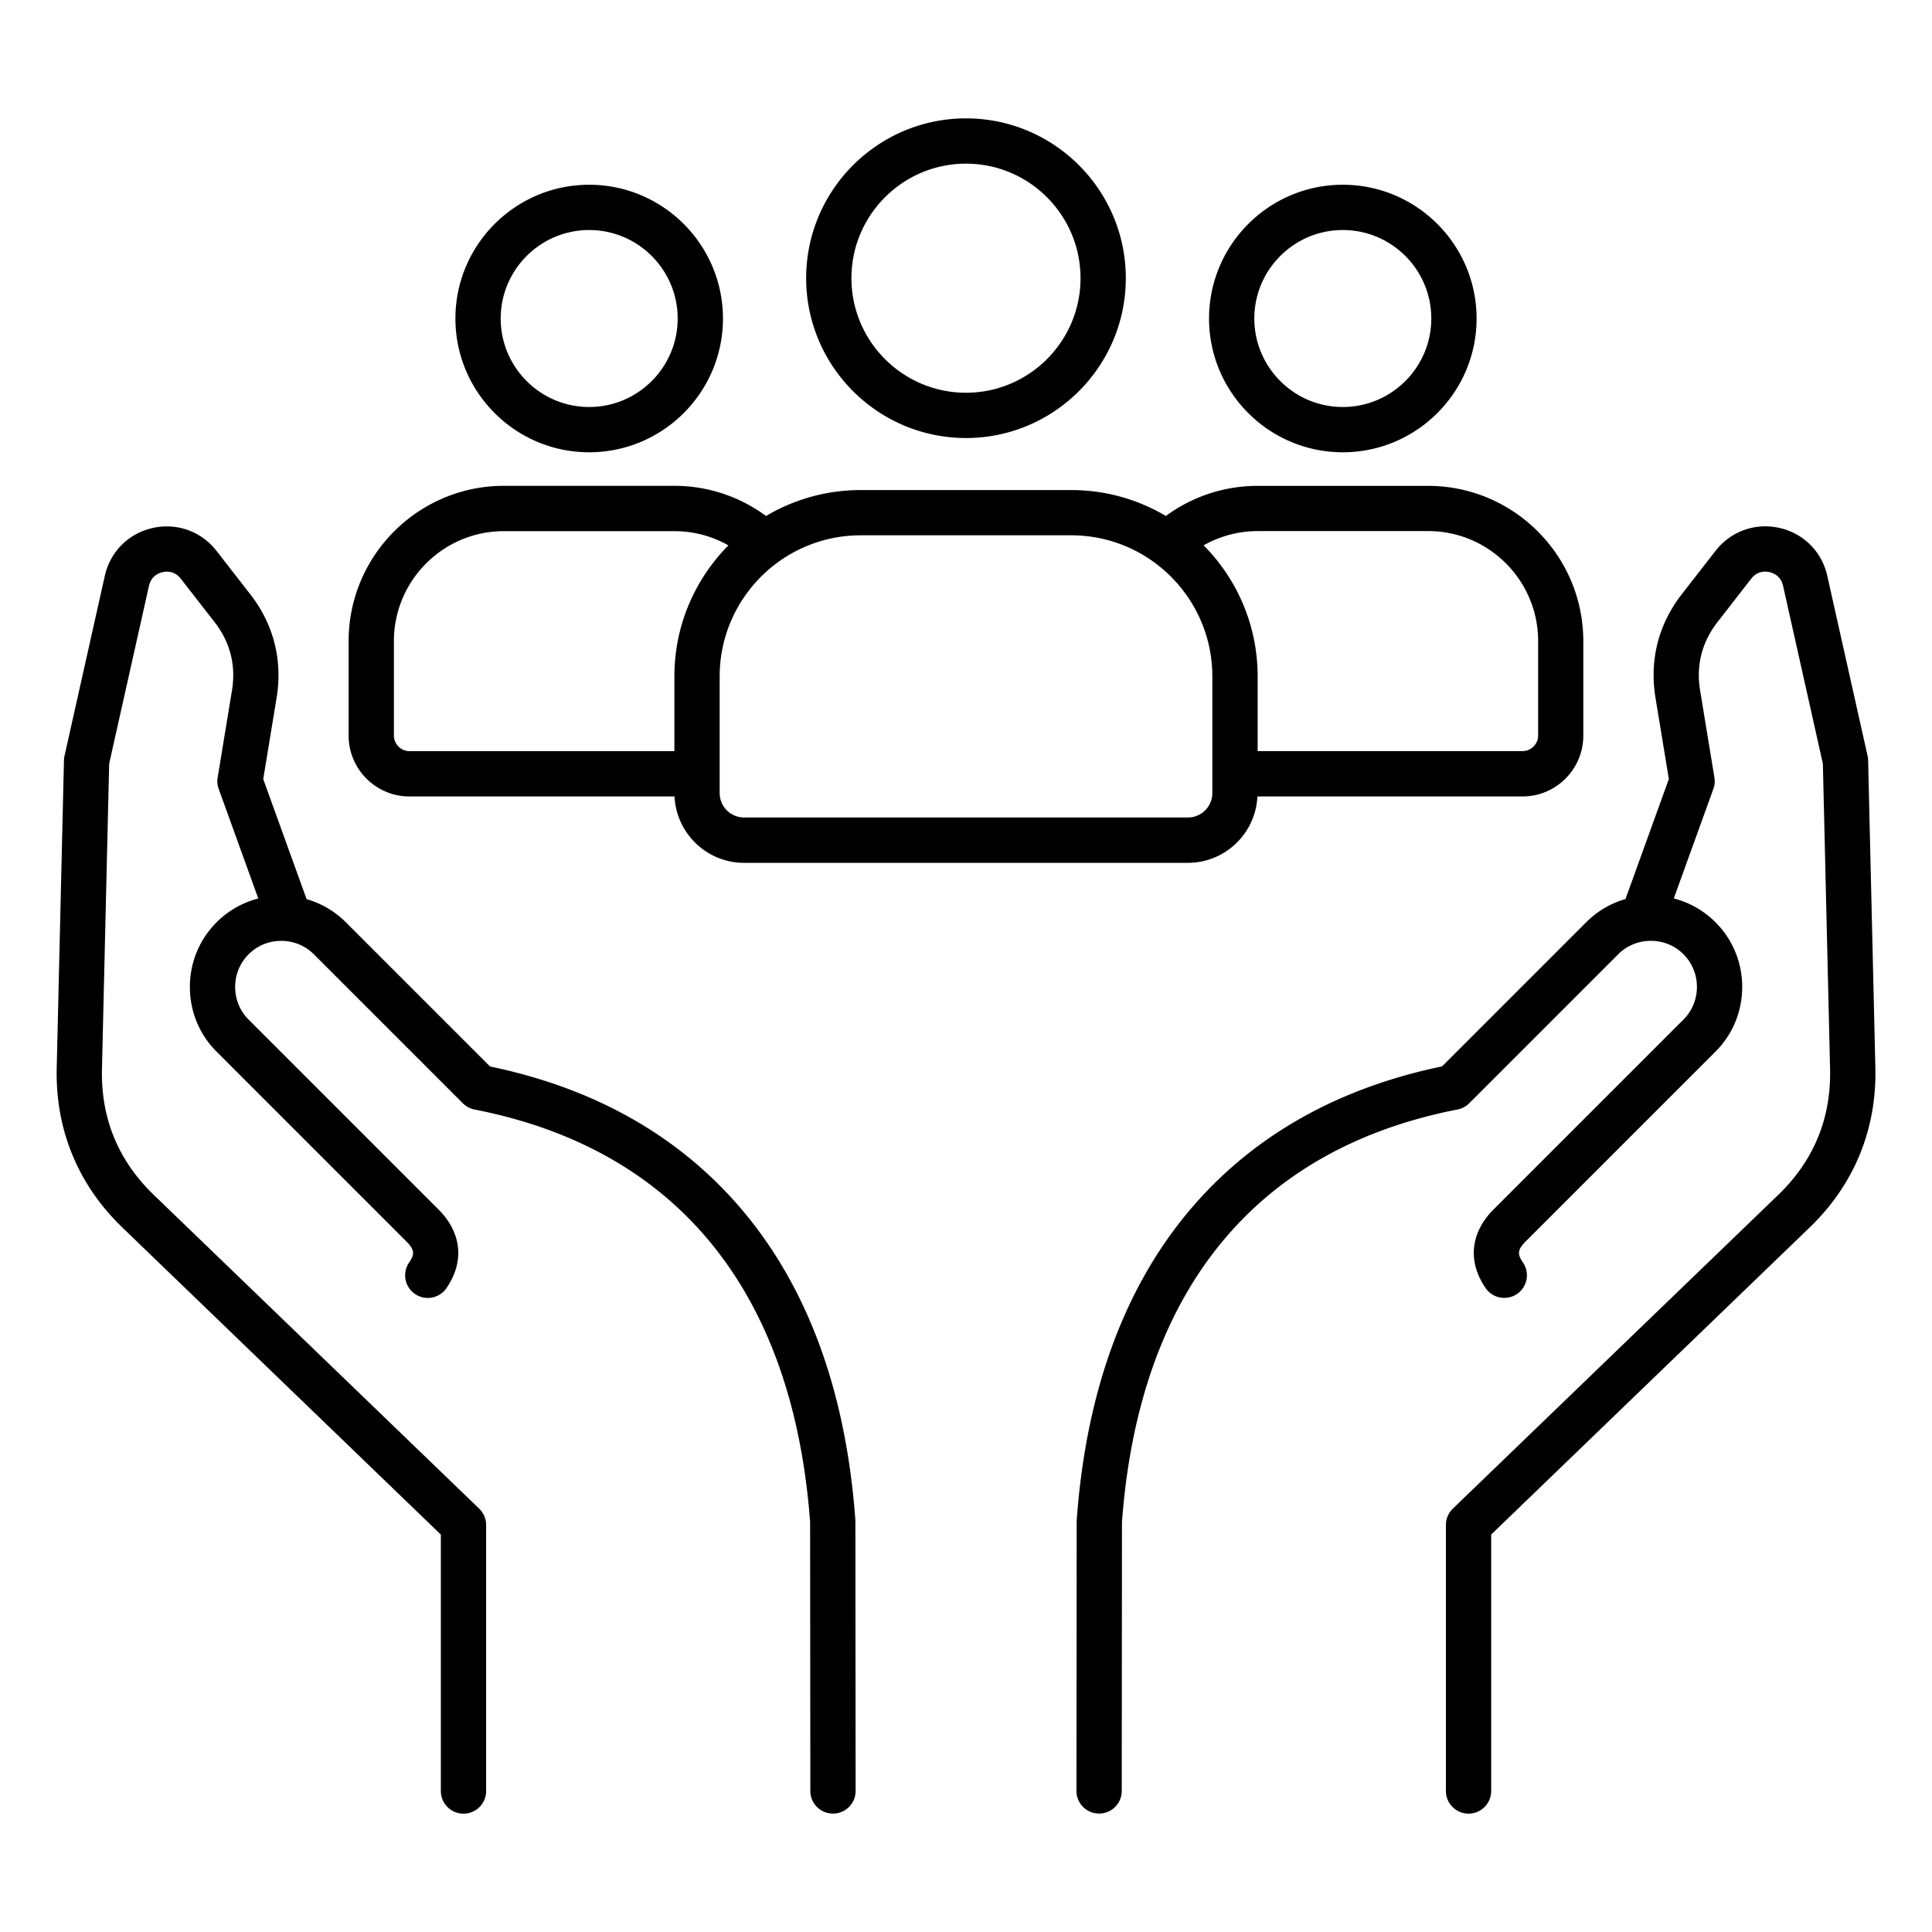
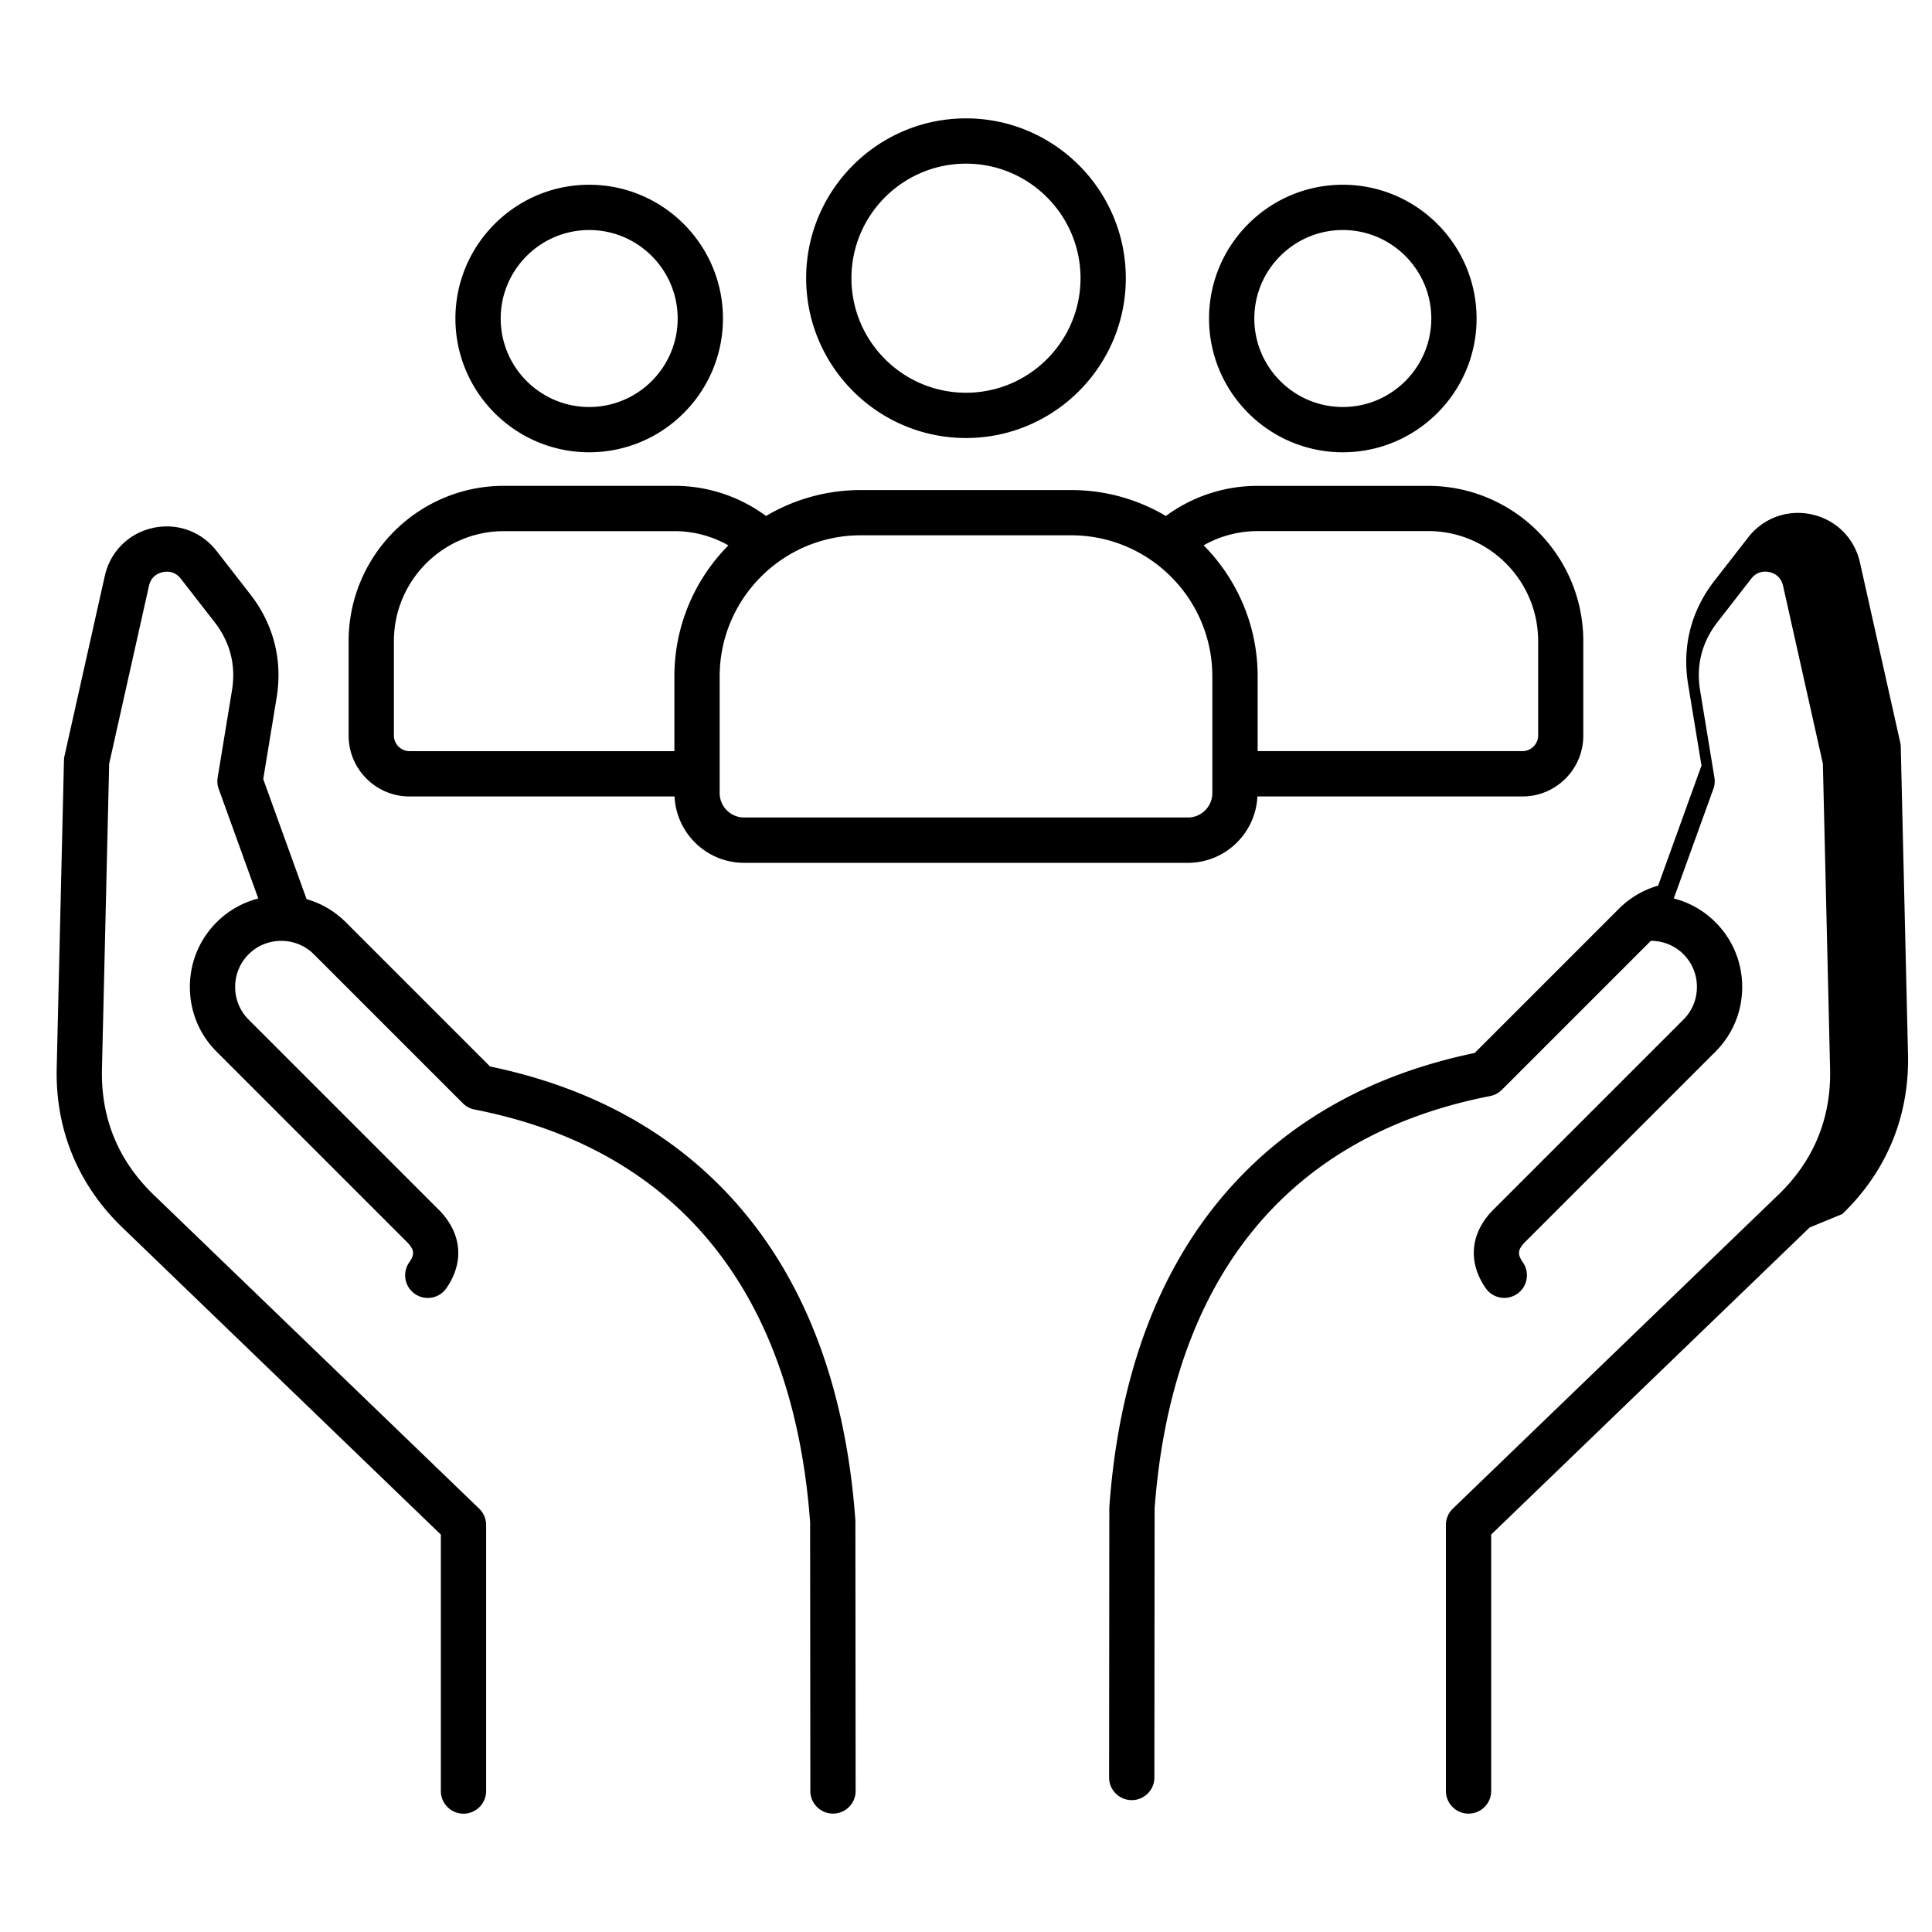
<svg xmlns="http://www.w3.org/2000/svg" version="1.1" width="512" height="512" x="0" y="0" viewBox="0 0 512 512" style="enable-background:new 0 0 512 512" xml:space="preserve" class="">
  <g>
-     <path d="m479.58 325.29-84.4 81.38v67.96c0 3.31-2.69 6-6 6s-6-2.69-6-6v-70.51c0-1.7.71-3.22 1.84-4.32l86.24-83.15c9.42-9.08 14.04-20.32 13.73-33.4l-1.91-80.87-10.55-47.14c-.43-1.91-1.71-3.19-3.62-3.62-1.91-.42-3.61.19-4.81 1.73l-8.93 11.49c-4.16 5.35-5.72 11.46-4.62 18.15l3.79 23.07a5.93 5.93 0 0 1-.28 3.01l-10.49 29.03c4.15 1.06 7.95 3.21 11.05 6.31 4.56 4.56 7.08 10.65 7.08 17.14s-2.51 12.58-7.08 17.14l-50.66 50.66c-1.77 1.94-1.84 3.08-.37 5.21 1.88 2.73 1.19 6.47-1.54 8.34s-6.47 1.19-8.34-1.54c-4.66-6.77-4.11-14.14 1.51-20.24.06-.06.11-.12.17-.18l50.75-50.75c2.3-2.3 3.56-5.37 3.56-8.65s-1.27-6.36-3.56-8.65c-2.3-2.3-5.37-3.56-8.65-3.56s-6.36 1.27-8.65 3.56l-39.49 39.49c-.84.84-1.92 1.42-3.1 1.65-53.65 10.45-84.4 48.26-88.92 109.34l-.06 71.25c0 3.31-2.69 5.99-6 5.99h-.01c-3.31 0-6-2.69-5.99-6.01l.06-71.46c0-.14.01-.29.02-.43 2.52-34.55 12.98-62.59 31.08-83.34 16.35-18.75 38.46-31.11 65.72-36.76l38.21-38.21c2.94-2.94 6.51-5.02 10.41-6.14l11.49-31.81-3.54-21.53c-1.64-9.98.77-19.48 6.98-27.46l8.94-11.49c4.03-5.18 10.51-7.5 16.91-6.07s11.27 6.3 12.7 12.71l10.68 47.72c.09.38.13.78.14 1.17l1.92 81.46c.38 16.36-5.64 30.99-17.41 42.33zm-252.91 77.44c-2.52-34.55-12.98-62.59-31.08-83.34-16.35-18.75-38.46-31.11-65.72-36.76l-38.21-38.21a24.074 24.074 0 0 0-10.41-6.14l-11.49-31.81 3.54-21.53c1.64-9.98-.77-19.48-6.98-27.46l-8.94-11.49c-4.03-5.18-10.51-7.5-16.91-6.07s-11.27 6.3-12.7 12.71l-10.68 47.72c-.09.38-.13.78-.14 1.17l-1.92 81.46c-.39 16.34 5.63 30.98 17.4 42.32l84.4 81.38v67.96c0 3.31 2.69 6 6 6s6-2.69 6-6v-70.51c0-1.7-.71-3.22-1.84-4.32l-86.24-83.15c-9.42-9.08-14.04-20.32-13.73-33.4l1.91-80.87 10.55-47.14c.43-1.9 1.71-3.19 3.62-3.62 1.9-.42 3.61.19 4.81 1.73l8.94 11.49c4.16 5.35 5.72 11.46 4.62 18.15l-3.79 23.07a5.93 5.93 0 0 0 .28 3.01l10.49 29.03a23.975 23.975 0 0 0-11.05 6.31c-4.56 4.56-7.08 10.65-7.08 17.14s2.51 12.58 7.08 17.14l50.66 50.66c1.77 1.94 1.84 3.08.37 5.21-1.88 2.73-1.19 6.47 1.54 8.34 2.73 1.88 6.47 1.19 8.34-1.54 4.66-6.77 4.11-14.14-1.51-20.24-.06-.06-.11-.12-.17-.18L65.88 270.2c-2.3-2.3-3.56-5.37-3.56-8.65s1.27-6.36 3.56-8.65c2.3-2.3 5.37-3.56 8.65-3.56s6.36 1.27 8.65 3.56l39.49 39.49c.84.84 1.92 1.42 3.1 1.65 53.65 10.45 84.4 48.26 88.92 109.34l.06 71.25c0 3.31 2.69 5.99 6 5.99h.01c3.31 0 6-2.69 5.99-6.01l-.06-71.46c-.01-.13-.01-.27-.02-.42zM213.64 73.72c0-23.35 19-42.35 42.36-42.35 23.35 0 42.35 19 42.35 42.35s-19 42.36-42.35 42.36-42.36-19-42.36-42.36zm12 0c0 16.74 13.62 30.36 30.36 30.36s30.35-13.62 30.35-30.36S272.73 43.37 256 43.37c-16.74 0-30.36 13.62-30.36 30.35zm94.77 10.69c0-19.55 15.9-35.45 35.45-35.45s35.45 15.9 35.45 35.45-15.9 35.45-35.45 35.45-35.45-15.9-35.45-35.45zm12 0c0 12.93 10.52 23.45 23.45 23.45s23.45-10.52 23.45-23.45-10.52-23.45-23.45-23.45-23.45 10.52-23.45 23.45zM92.39 194.95V169.9c0-22.69 18.46-41.15 41.15-41.15h45.19c8.79 0 17.25 2.81 24.28 7.99a49.084 49.084 0 0 1 25.09-6.87h55.78c9.16 0 17.73 2.51 25.09 6.87a40.894 40.894 0 0 1 24.28-7.98h45.19c22.69 0 41.15 18.46 41.15 41.15v25.05c0 8.88-7.23 16.11-16.11 16.11h-70.26c-.46 9.78-8.54 17.59-18.43 17.59h-117.6c-9.89 0-17.97-7.82-18.43-17.59H108.5c-8.88-.01-16.11-7.24-16.11-16.12zm240.88-54.2c-5.05 0-9.96 1.31-14.29 3.77 8.84 8.93 14.31 21.2 14.31 34.73v19.8h70.22c2.23 0 4.11-1.88 4.11-4.11v-25.05c0-16.08-13.08-29.15-29.15-29.15h-45.2zm-105.16 1.11c-20.62 0-37.39 16.78-37.39 37.39v30.92c0 3.57 2.9 6.47 6.47 6.47h117.62c3.57 0 6.47-2.9 6.47-6.47v-30.92c0-20.62-16.77-37.39-37.39-37.39zm-123.72 53.09c0 2.23 1.88 4.11 4.11 4.11h70.22v-19.8c0-13.53 5.47-25.8 14.31-34.73a28.932 28.932 0 0 0-14.3-3.77h-45.19c-16.08 0-29.15 13.08-29.15 29.15zm16.3-110.54c0-19.55 15.9-35.45 35.45-35.45s35.45 15.9 35.45 35.45-15.9 35.45-35.45 35.45-35.45-15.9-35.45-35.45zm12 0c0 12.93 10.52 23.45 23.45 23.45s23.45-10.52 23.45-23.45-10.52-23.45-23.45-23.45-23.45 10.52-23.45 23.45z" fill="#000000" opacity="1" data-original="#000000" />
+     <path d="m479.58 325.29-84.4 81.38v67.96c0 3.31-2.69 6-6 6s-6-2.69-6-6v-70.51c0-1.7.71-3.22 1.84-4.32l86.24-83.15c9.42-9.08 14.04-20.32 13.73-33.4l-1.91-80.87-10.55-47.14c-.43-1.91-1.71-3.19-3.62-3.62-1.91-.42-3.61.19-4.81 1.73l-8.93 11.49c-4.16 5.35-5.72 11.46-4.62 18.15l3.79 23.07a5.93 5.93 0 0 1-.28 3.01l-10.49 29.03c4.15 1.06 7.95 3.21 11.05 6.31 4.56 4.56 7.08 10.65 7.08 17.14s-2.51 12.58-7.08 17.14l-50.66 50.66c-1.77 1.94-1.84 3.08-.37 5.21 1.88 2.73 1.19 6.47-1.54 8.34s-6.47 1.19-8.34-1.54c-4.66-6.77-4.11-14.14 1.51-20.24.06-.06.11-.12.17-.18l50.75-50.75c2.3-2.3 3.56-5.37 3.56-8.65s-1.27-6.36-3.56-8.65c-2.3-2.3-5.37-3.56-8.65-3.56l-39.49 39.49c-.84.84-1.92 1.42-3.1 1.65-53.65 10.45-84.4 48.26-88.92 109.34l-.06 71.25c0 3.31-2.69 5.99-6 5.99h-.01c-3.31 0-6-2.69-5.99-6.01l.06-71.46c0-.14.01-.29.02-.43 2.52-34.55 12.98-62.59 31.08-83.34 16.35-18.75 38.46-31.11 65.72-36.76l38.21-38.21c2.94-2.94 6.51-5.02 10.41-6.14l11.49-31.81-3.54-21.53c-1.64-9.98.77-19.48 6.98-27.46l8.94-11.49c4.03-5.18 10.51-7.5 16.91-6.07s11.27 6.3 12.7 12.71l10.68 47.72c.09.38.13.78.14 1.17l1.92 81.46c.38 16.36-5.64 30.99-17.41 42.33zm-252.91 77.44c-2.52-34.55-12.98-62.59-31.08-83.34-16.35-18.75-38.46-31.11-65.72-36.76l-38.21-38.21a24.074 24.074 0 0 0-10.41-6.14l-11.49-31.81 3.54-21.53c1.64-9.98-.77-19.48-6.98-27.46l-8.94-11.49c-4.03-5.18-10.51-7.5-16.91-6.07s-11.27 6.3-12.7 12.71l-10.68 47.72c-.09.38-.13.78-.14 1.17l-1.92 81.46c-.39 16.34 5.63 30.98 17.4 42.32l84.4 81.38v67.96c0 3.31 2.69 6 6 6s6-2.69 6-6v-70.51c0-1.7-.71-3.22-1.84-4.32l-86.24-83.15c-9.42-9.08-14.04-20.32-13.73-33.4l1.91-80.87 10.55-47.14c.43-1.9 1.71-3.19 3.62-3.62 1.9-.42 3.61.19 4.81 1.73l8.94 11.49c4.16 5.35 5.72 11.46 4.62 18.15l-3.79 23.07a5.93 5.93 0 0 0 .28 3.01l10.49 29.03a23.975 23.975 0 0 0-11.05 6.31c-4.56 4.56-7.08 10.65-7.08 17.14s2.51 12.58 7.08 17.14l50.66 50.66c1.77 1.94 1.84 3.08.37 5.21-1.88 2.73-1.19 6.47 1.54 8.34 2.73 1.88 6.47 1.19 8.34-1.54 4.66-6.77 4.11-14.14-1.51-20.24-.06-.06-.11-.12-.17-.18L65.88 270.2c-2.3-2.3-3.56-5.37-3.56-8.65s1.27-6.36 3.56-8.65c2.3-2.3 5.37-3.56 8.65-3.56s6.36 1.27 8.65 3.56l39.49 39.49c.84.84 1.92 1.42 3.1 1.65 53.65 10.45 84.4 48.26 88.92 109.34l.06 71.25c0 3.31 2.69 5.99 6 5.99h.01c3.31 0 6-2.69 5.99-6.01l-.06-71.46c-.01-.13-.01-.27-.02-.42zM213.64 73.72c0-23.35 19-42.35 42.36-42.35 23.35 0 42.35 19 42.35 42.35s-19 42.36-42.35 42.36-42.36-19-42.36-42.36zm12 0c0 16.74 13.62 30.36 30.36 30.36s30.35-13.62 30.35-30.36S272.73 43.37 256 43.37c-16.74 0-30.36 13.62-30.36 30.35zm94.77 10.69c0-19.55 15.9-35.45 35.45-35.45s35.45 15.9 35.45 35.45-15.9 35.45-35.45 35.45-35.45-15.9-35.45-35.45zm12 0c0 12.93 10.52 23.45 23.45 23.45s23.45-10.52 23.45-23.45-10.52-23.45-23.45-23.45-23.45 10.52-23.45 23.45zM92.39 194.95V169.9c0-22.69 18.46-41.15 41.15-41.15h45.19c8.79 0 17.25 2.81 24.28 7.99a49.084 49.084 0 0 1 25.09-6.87h55.78c9.16 0 17.73 2.51 25.09 6.87a40.894 40.894 0 0 1 24.28-7.98h45.19c22.69 0 41.15 18.46 41.15 41.15v25.05c0 8.88-7.23 16.11-16.11 16.11h-70.26c-.46 9.78-8.54 17.59-18.43 17.59h-117.6c-9.89 0-17.97-7.82-18.43-17.59H108.5c-8.88-.01-16.11-7.24-16.11-16.12zm240.88-54.2c-5.05 0-9.96 1.31-14.29 3.77 8.84 8.93 14.31 21.2 14.31 34.73v19.8h70.22c2.23 0 4.11-1.88 4.11-4.11v-25.05c0-16.08-13.08-29.15-29.15-29.15h-45.2zm-105.16 1.11c-20.62 0-37.39 16.78-37.39 37.39v30.92c0 3.57 2.9 6.47 6.47 6.47h117.62c3.57 0 6.47-2.9 6.47-6.47v-30.92c0-20.62-16.77-37.39-37.39-37.39zm-123.72 53.09c0 2.23 1.88 4.11 4.11 4.11h70.22v-19.8c0-13.53 5.47-25.8 14.31-34.73a28.932 28.932 0 0 0-14.3-3.77h-45.19c-16.08 0-29.15 13.08-29.15 29.15zm16.3-110.54c0-19.55 15.9-35.45 35.45-35.45s35.45 15.9 35.45 35.45-15.9 35.45-35.45 35.45-35.45-15.9-35.45-35.45zm12 0c0 12.93 10.52 23.45 23.45 23.45s23.45-10.52 23.45-23.45-10.52-23.45-23.45-23.45-23.45 10.52-23.45 23.45z" fill="#000000" opacity="1" data-original="#000000" />
  </g>
</svg>